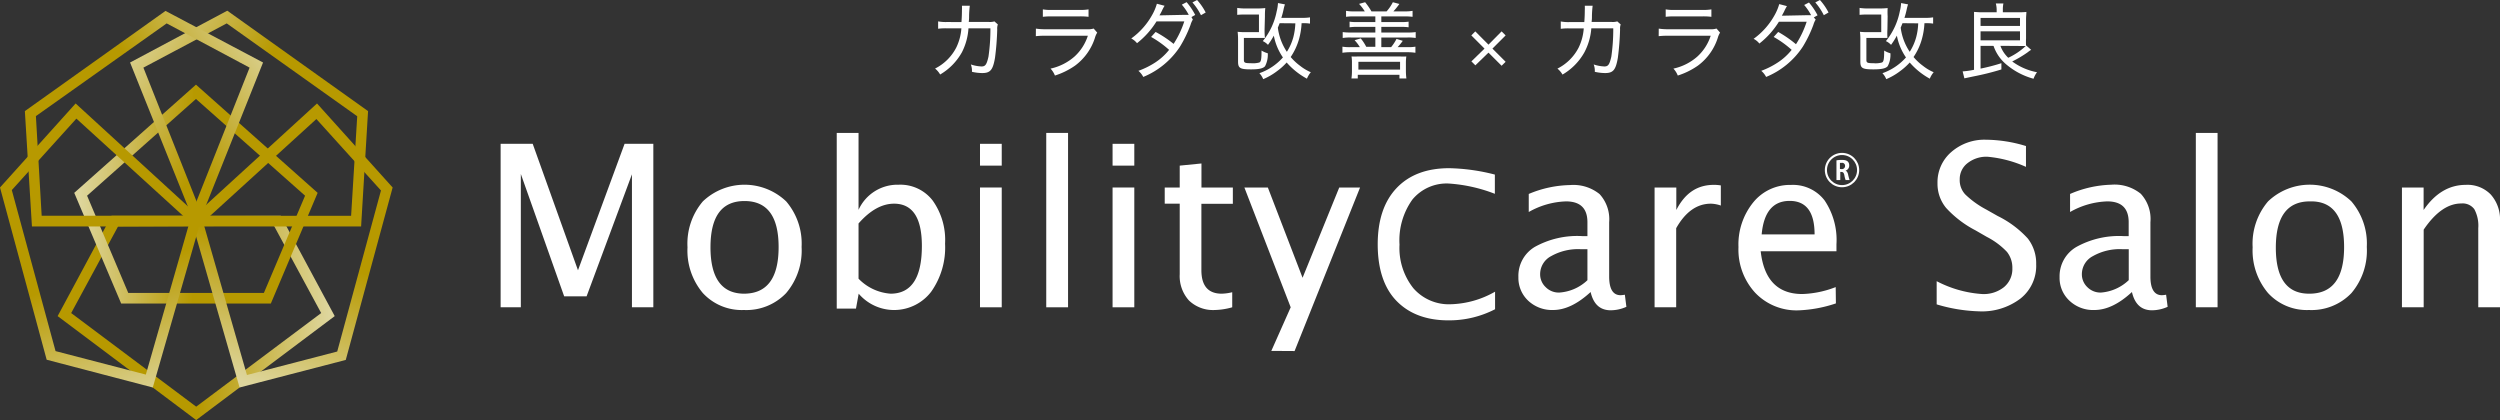
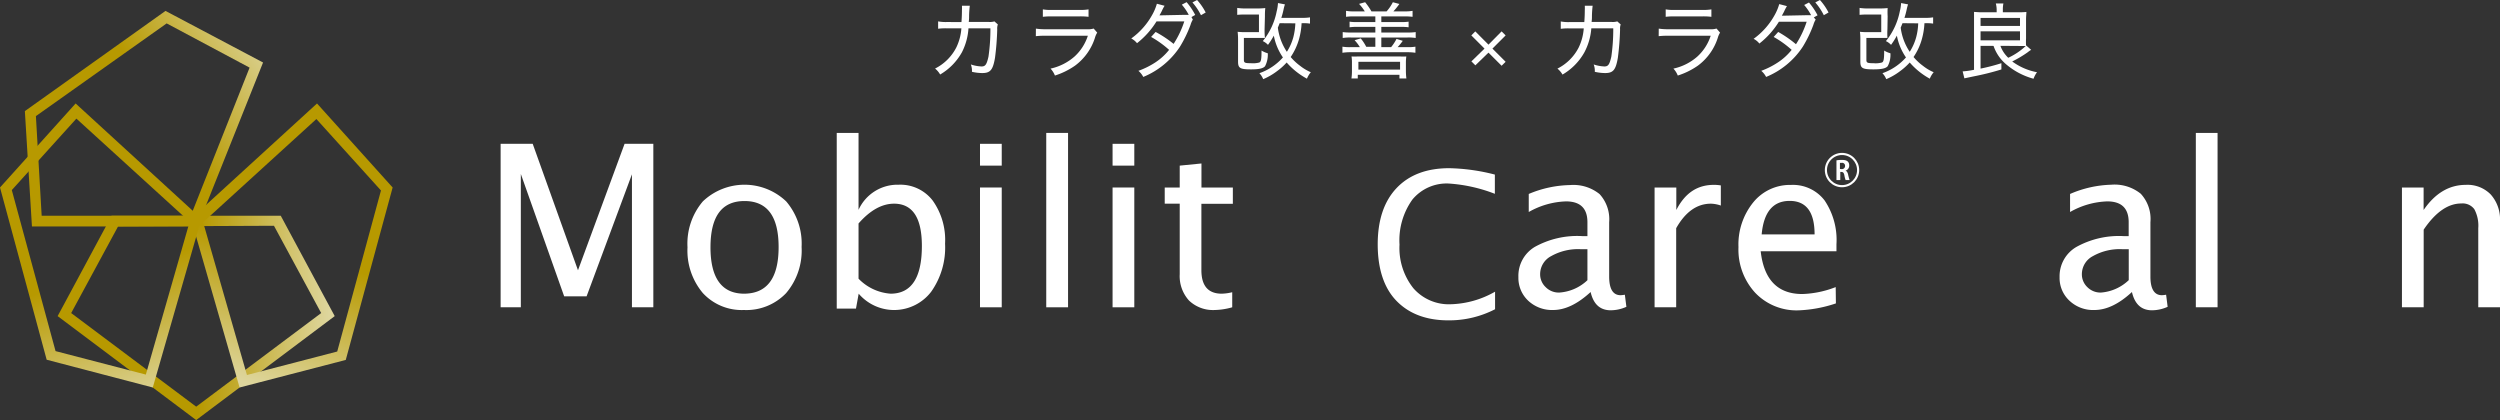
<svg xmlns="http://www.w3.org/2000/svg" xmlns:xlink="http://www.w3.org/1999/xlink" width="360" height="60.49" viewBox="0 0 360 60.49">
  <rect x="0" y="0" width="360" height="60.49" fill="#333333" stroke="none" />
  <defs>
    <linearGradient id="e0ee075e-6d0b-471c-9cf2-a5c5c91f711f" x1="119.44" y1="5549.85" x2="79.54" y2="5549.53" gradientTransform="translate(127.74 5595.42) rotate(180)" gradientUnits="userSpaceOnUse">
      <stop offset="0.51" stop-color="#b79900" />
      <stop offset="0.98" stop-color="#ded69d" />
    </linearGradient>
    <linearGradient id="efafdf3d-9618-418b-986f-a0ac85f1696b" x1="45.83" y1="5.24" x2="10.79" y2="4.96" gradientTransform="translate(-0.09 22.9)" xlink:href="#e0ee075e-6d0b-471c-9cf2-a5c5c91f711f" />
    <linearGradient id="e95d4f78-fb29-4ccf-86f5-26b4973af0aa" x1="2754.09" y1="1959.32" x2="2711.7" y2="1958.98" gradientTransform="translate(-2602.33 2114.53) rotate(-73.83)" xlink:href="#e0ee075e-6d0b-471c-9cf2-a5c5c91f711f" />
    <linearGradient id="ff78530e-a656-44a2-bb7a-b5fbb7f913df" x1="2771.34" y1="2007.27" x2="2728.96" y2="2006.93" gradientTransform="matrix(-0.28, -0.96, -0.96, 0.28, 2709.73, 2117.75)" xlink:href="#e0ee075e-6d0b-471c-9cf2-a5c5c91f711f" />
    <linearGradient id="b9dbd111-80d6-46f4-be3a-1f78e7d0e3cb" x1="-1532.67" y1="5080.33" x2="-1573.42" y2="5080.01" gradientTransform="matrix(0.83, 0.55, 0.55, -0.83, -1486.06, 5110.1)" xlink:href="#e0ee075e-6d0b-471c-9cf2-a5c5c91f711f" />
    <linearGradient id="b9e8c285-ac94-4ae6-9c57-df88b2bfd420" x1="-1490.29" y1="5108.4" x2="-1531.04" y2="5108.07" gradientTransform="matrix(-0.83, 0.55, -0.55, -0.83, 1593.5, 5109.99)" xlink:href="#e0ee075e-6d0b-471c-9cf2-a5c5c91f711f" />
  </defs>
  <g id="afa54f3a-6b17-4ebc-aa36-f67f5bdb29ec" data-name="レイヤー 2">
    <g id="e976357a-eecf-4f90-8f8b-4959e340df91" data-name="レイヤー 1">
      <path d="M138.45,3.18c.05-.59.07-1.24.07-1.72a5.66,5.66,0,0,0,0-.63l1.13,0a13.89,13.89,0,0,0-.1,1.51c0,.29,0,.44-.05.82l2.87,0a2.31,2.31,0,0,0,.83-.08l.49.44a1.78,1.78,0,0,0-.09.72,39,39,0,0,1-.32,4.09c-.3,1.74-.67,2.19-1.84,2.19a6.71,6.71,0,0,1-1.48-.18,2.55,2.55,0,0,0-.16-1.06,5.5,5.5,0,0,0,1.54.29c.55,0,.74-.27,1-1.41a27.7,27.7,0,0,0,.28-4.08h-3.16a8.78,8.78,0,0,1-.95,3.46,8.52,8.52,0,0,1-3.13,3.19,3.08,3.08,0,0,0-.73-.86,6.9,6.9,0,0,0,3.08-3.08,7.52,7.52,0,0,0,.71-2.71h-2.1a7.72,7.72,0,0,0-1.25.06l0-1.06a6,6,0,0,0,1.29.09Z" fill="#fff" />
      <path d="M149.17,4.12a8.61,8.61,0,0,0,1.5.09h5.88a2.66,2.66,0,0,0,.94-.1l.51.59a2.77,2.77,0,0,0-.33.75,8,8,0,0,1-2.86,4,10.73,10.73,0,0,1-2.9,1.43,3.26,3.26,0,0,0-.63-1,7.7,7.7,0,0,0,3.44-1.73,6.92,6.92,0,0,0,1.93-3h-6a11,11,0,0,0-1.49.06Zm1-2.77a6.73,6.73,0,0,0,1.36.08h3.85a7.25,7.25,0,0,0,1.37-.08V2.42a9.87,9.87,0,0,0-1.36-.06h-3.87a10.06,10.06,0,0,0-1.35.06Z" fill="#fff" />
      <path d="M171.77,2.82a3.08,3.08,0,0,0-.34.78,17.82,17.82,0,0,1-1.52,3.13,11.57,11.57,0,0,1-5.28,4.35,2.84,2.84,0,0,0-.7-.88A11.68,11.68,0,0,0,166.35,9a8.5,8.5,0,0,0,2-1.82,14.41,14.41,0,0,0-2.59-1.86l.65-.72A16.33,16.33,0,0,1,169,6.32a13.82,13.82,0,0,0,1.54-3.24l-4,0a12,12,0,0,1-2.81,3.14,2.55,2.55,0,0,0-.83-.68,10.33,10.33,0,0,0,3-3.37,7.24,7.24,0,0,0,.69-1.63l1.11.29a6.41,6.41,0,0,0-.4.76c-.13.26-.24.46-.34.62.18,0,.18,0,3.5-.07l.72,0a7.52,7.52,0,0,0-1-1.47l.69-.36a9.57,9.57,0,0,1,1.24,1.84l-.54.31ZM172.38,0a8.46,8.46,0,0,1,1.24,1.8l-.68.39A8.69,8.69,0,0,0,171.71.35Z" fill="#fff" />
      <path d="M182.1,4.19a11,11,0,0,0,.05,1.27c-.38,0-.69,0-1.3,0h-1.73V8.6c0,.44.13.5,1,.5A3.43,3.43,0,0,0,181.34,9c.25-.12.32-.46.32-1.72a3.37,3.37,0,0,0,.9.39,3.56,3.56,0,0,1-.39,1.86c-.27.32-.87.46-2,.46-1.6,0-1.89-.17-1.89-1.12v-3a10,10,0,0,0-.06-1.29,10.7,10.7,0,0,0,1.22.05h1.85V2.09h-1.91a10.8,10.8,0,0,0-1.22.05v-1a7.72,7.72,0,0,0,1.22.08h1.6a10.55,10.55,0,0,0,1.22-.06,10.57,10.57,0,0,0-.05,1.19Zm5.33-.85a10.33,10.33,0,0,1-.37,2.29,8.94,8.94,0,0,1-1.2,2.58,7.78,7.78,0,0,0,1.37,1.28,6.65,6.65,0,0,0,1.53.91,3.39,3.39,0,0,0-.56.93A10.46,10.46,0,0,1,185.28,9a8.84,8.84,0,0,1-1.38,1.24,9.14,9.14,0,0,1-2,1.16,2.7,2.7,0,0,0-.55-.86,8.06,8.06,0,0,0,3.39-2.27,8.18,8.18,0,0,1-1.31-3.14,10.9,10.9,0,0,1-.84,1.33,2.4,2.4,0,0,0-.75-.54,9.69,9.69,0,0,0,2-4.28,6.15,6.15,0,0,0,.19-1.2l1,.19a6.59,6.59,0,0,0-.2.75,10.91,10.91,0,0,1-.32,1.19h3a6.45,6.45,0,0,0,1.13-.07V3.4a6.14,6.14,0,0,0-1.09-.06Zm-3.16,0c-.12.3-.13.34-.26.64a8.06,8.06,0,0,0,1.3,3.48,7.67,7.67,0,0,0,.93-2.1,9.37,9.37,0,0,0,.29-2Z" fill="#fff" />
      <path d="M196.53,1.64A6.24,6.24,0,0,0,195.7.56l.88-.24a9.85,9.85,0,0,1,.91,1.32h2.18a6.06,6.06,0,0,0,.9-1.32l.94.25a10.57,10.57,0,0,1-.86,1.07h1.59a6.15,6.15,0,0,0,1.17-.08v.86a9.42,9.42,0,0,0-1.17-.06h-3.33v.82h2.93a6.6,6.6,0,0,0,1-.06v.81a7,7,0,0,0-1-.06h-2.93v.81h3.78a7.27,7.27,0,0,0,1.17-.06v.85a6.29,6.29,0,0,0-1.17-.07h-3.78V6.79h1.41a6.45,6.45,0,0,0,.78-1.19l.9.28a9.19,9.19,0,0,1-.74.91h1.38a6.41,6.41,0,0,0,1.18-.07V7.6a7.62,7.62,0,0,0-1.18-.08h-8.16a7.48,7.48,0,0,0-1.17.08V6.72a6.23,6.23,0,0,0,1.17.07h1.34a5.44,5.44,0,0,0-.76-1l.89-.26a7.18,7.18,0,0,1,.79,1.21h1.31V5.4h-3.52a6.6,6.6,0,0,0-1.18.07V4.62a7.33,7.33,0,0,0,1.18.06h3.52V3.87H195.4a6.93,6.93,0,0,0-1.06.06V3.12a6.66,6.66,0,0,0,1.06.06h2.65V2.36H195a8.2,8.2,0,0,0-1.17.06V1.56a6.15,6.15,0,0,0,1.17.08Zm-1.92,9.66a7.73,7.73,0,0,0,.07-1.1V9.06a5.52,5.52,0,0,0-.06-.93,8.12,8.12,0,0,0,.9,0h6.09a7.21,7.21,0,0,0,.9,0,6.36,6.36,0,0,0-.06.92v1.16a8.94,8.94,0,0,0,.07,1.09h-1v-.53h-6v.53Zm1-1.28h6V8.9h-6Z" fill="#fff" />
      <path d="M212.45,9.41l-.57-.57L213.77,7l-1.9-1.9.57-.58,1.9,1.91,1.89-1.91.58.58L214.91,7l1.9,1.9-.58.57-1.89-1.89Z" fill="#fff" />
      <path d="M228.14,3.18c.05-.59.07-1.24.07-1.72a5.66,5.66,0,0,0,0-.63l1.13,0a13.89,13.89,0,0,0-.1,1.51c0,.29,0,.44-.05.82l2.87,0a2.31,2.31,0,0,0,.83-.08l.49.44a1.78,1.78,0,0,0-.09.72,39,39,0,0,1-.32,4.09c-.3,1.74-.67,2.19-1.84,2.19a6.71,6.71,0,0,1-1.48-.18,2.55,2.55,0,0,0-.16-1.06,5.5,5.5,0,0,0,1.54.29c.55,0,.74-.27,1-1.41a27.7,27.7,0,0,0,.28-4.08h-3.16a8.78,8.78,0,0,1-1,3.46A8.52,8.52,0,0,1,225,10.74a3.08,3.08,0,0,0-.73-.86,6.9,6.9,0,0,0,3.08-3.08,7.52,7.52,0,0,0,.71-2.71H226a7.72,7.72,0,0,0-1.25.06l0-1.06a6,6,0,0,0,1.29.09Z" fill="#fff" />
      <path d="M238.86,4.12a8.67,8.67,0,0,0,1.51.09h5.87a2.66,2.66,0,0,0,.94-.1l.51.59a2.77,2.77,0,0,0-.33.75,8,8,0,0,1-2.86,4,10.73,10.73,0,0,1-2.9,1.43,3.08,3.08,0,0,0-.63-1,7.64,7.64,0,0,0,3.44-1.73,6.92,6.92,0,0,0,1.93-3h-6a11,11,0,0,0-1.49.06Zm1-2.77a6.73,6.73,0,0,0,1.36.08h3.85a7.25,7.25,0,0,0,1.37-.08V2.42a9.79,9.79,0,0,0-1.35-.06h-3.88a10.06,10.06,0,0,0-1.35.06Z" fill="#fff" />
      <path d="M261.46,2.82a3.08,3.08,0,0,0-.34.78,17.82,17.82,0,0,1-1.52,3.13,11.57,11.57,0,0,1-5.28,4.35,2.84,2.84,0,0,0-.7-.88A11.68,11.68,0,0,0,256,9a8.5,8.5,0,0,0,2-1.82,14.41,14.41,0,0,0-2.59-1.86l.65-.72a16.33,16.33,0,0,1,2.56,1.77,13.82,13.82,0,0,0,1.54-3.24l-4,0a12,12,0,0,1-2.81,3.14,2.55,2.55,0,0,0-.83-.68,10.33,10.33,0,0,0,3-3.37,7.24,7.24,0,0,0,.69-1.63l1.11.29a6.41,6.41,0,0,0-.4.76c-.13.26-.24.46-.34.62.18,0,.18,0,3.5-.07l.72,0a7.52,7.52,0,0,0-1-1.47l.69-.36a9.57,9.57,0,0,1,1.24,1.84l-.54.31ZM262.07,0a8.46,8.46,0,0,1,1.24,1.8l-.68.39A8.69,8.69,0,0,0,261.4.35Z" fill="#fff" />
      <path d="M271.79,4.19a11,11,0,0,0,0,1.27c-.38,0-.69,0-1.3,0h-1.73V8.6c0,.44.13.5,1,.5A3.43,3.43,0,0,0,271,9c.25-.12.32-.46.32-1.72a3.37,3.37,0,0,0,.9.39,3.46,3.46,0,0,1-.39,1.86c-.27.32-.87.46-2.05.46-1.6,0-1.89-.17-1.89-1.12v-3a8.45,8.45,0,0,0-.06-1.29,10.7,10.7,0,0,0,1.22.05h1.85V2.09H269a10.8,10.8,0,0,0-1.22.05v-1a7.72,7.72,0,0,0,1.22.08h1.6a10.55,10.55,0,0,0,1.22-.06,10.57,10.57,0,0,0,0,1.19Zm5.33-.85a10.33,10.33,0,0,1-.37,2.29,8.68,8.68,0,0,1-1.2,2.58,7.78,7.78,0,0,0,1.37,1.28,6.65,6.65,0,0,0,1.53.91,3.39,3.39,0,0,0-.56.93A10.46,10.46,0,0,1,275,9a8.84,8.84,0,0,1-1.38,1.24,9.14,9.14,0,0,1-2,1.16,2.7,2.7,0,0,0-.55-.86,8.06,8.06,0,0,0,3.39-2.27,8.18,8.18,0,0,1-1.31-3.14,10.9,10.9,0,0,1-.84,1.33,2.36,2.36,0,0,0-.74-.54,9.79,9.79,0,0,0,2-4.28,6.15,6.15,0,0,0,.19-1.2l1,.19a6.59,6.59,0,0,0-.2.75,10.91,10.91,0,0,1-.32,1.19h3a6.45,6.45,0,0,0,1.13-.07V3.4a6.14,6.14,0,0,0-1.09-.06Zm-3.16,0c-.12.3-.13.34-.26.64A8.06,8.06,0,0,0,275,7.46a7.67,7.67,0,0,0,.93-2.1,8.79,8.79,0,0,0,.29-2Z" fill="#fff" />
      <path d="M285.2,6.6V9.88a28.41,28.41,0,0,0,3-.78V10a38.12,38.12,0,0,1-4,1l-1.33.28-.25-1a11.74,11.74,0,0,0,1.64-.23V2.82c0-.43,0-.79,0-1.1.26,0,.64.05,1.06.05h2.2V1.35A4,4,0,0,0,287.4.5h1.09a4.27,4.27,0,0,0-.08.86v.41h2.31a10.17,10.17,0,0,0,1.08-.05c0,.24-.05.67-.05,1.11v2.7a9.26,9.26,0,0,0,0,1l0,0,.74.65a3.17,3.17,0,0,0-.48.33,15.73,15.73,0,0,1-2.25,1.34,8.71,8.71,0,0,0,3.57,1.55,3.6,3.6,0,0,0-.5.94,10.22,10.22,0,0,1-4.13-2.24,6,6,0,0,1-1.63-2.49Zm0-2.87h5.68V2.58H285.2Zm0,2.08h5.68V4.51H285.2Zm2.86.79a4.45,4.45,0,0,0,1.13,1.72,9.57,9.57,0,0,0,2.52-1.7l-.93,0Z" fill="#fff" />
      <circle cx="265.25" cy="24.49" r="2.32" fill="none" stroke="#fff" stroke-miterlimit="10" stroke-width="0.31" />
      <path d="M265.75,24.57c.2.08.31.27.38.57a7.08,7.08,0,0,0,.21.79h-.57a3.79,3.79,0,0,1-.18-.68c-.07-.37-.19-.49-.45-.49H265v1.17h-.55V23.09a3.92,3.92,0,0,1,.75-.06c.36,0,1.09,0,1.09.81a.76.76,0,0,1-.49.72Zm-.57-.22a.45.45,0,0,0,.51-.46.42.42,0,0,0-.48-.44l-.26,0v.88Z" fill="#fff" />
      <path d="M72.09,44.25V20.71h4.62l6.52,18.21,6.71-18.21h4.14V44.25H91V25.1L84.47,42.67H81.24L75,25.05v19.2Z" fill="#fff" />
      <path d="M107.12,44.64a7.61,7.61,0,0,1-5.92-2.45A9.49,9.49,0,0,1,99,35.61,9.39,9.39,0,0,1,101.21,29a8.7,8.7,0,0,1,12,0,9.34,9.34,0,0,1,2.22,6.56,9.46,9.46,0,0,1-2.23,6.65A7.9,7.9,0,0,1,107.12,44.64Zm0-2.35q5,0,5-6.71c0-4.42-1.63-6.63-4.91-6.63s-4.9,2.22-4.9,6.66S103.94,42.29,107.17,42.29Z" fill="#fff" />
      <path d="M120.49,44.44V19.14h3.14V30.22a6.16,6.16,0,0,1,5.77-3.62,5.87,5.87,0,0,1,4.9,2.27,9.77,9.77,0,0,1,1.79,6.22,11,11,0,0,1-2,6.92,6.72,6.72,0,0,1-10.44.28l-.39,2.15Zm3.14-4.31a7.12,7.12,0,0,0,4.61,2.16q4.51,0,4.51-6.88,0-6.07-4-6.08-2.62,0-5.12,2.85Z" fill="#fff" />
      <path d="M141.12,23.85V20.71h3.13v3.14Zm0,20.4V27h3.13V44.25Z" fill="#fff" />
      <path d="M150.66,44.25V19.14h3.14V44.25Z" fill="#fff" />
      <path d="M160.21,23.85V20.71h3.13v3.14Zm0,20.4V27h3.13V44.25Z" fill="#fff" />
      <path d="M174.94,44.64a5,5,0,0,1-3.72-1.36,5.23,5.23,0,0,1-1.34-3.8V29.33h-2.16V27h2.16V23.85l3.13-.31V27h4.52v2.35H173V38.9q0,3.39,2.93,3.39a6.76,6.76,0,0,0,1.51-.21v2.17A9.88,9.88,0,0,1,174.94,44.64Z" fill="#fff" />
-       <path d="M183.07,50.53l2.79-6.28L179.19,27h3.38l5,13,5.28-13h3l-9.43,23.55Z" fill="#fff" />
      <path d="M208.55,46.13c-3.24,0-5.74-1-7.51-2.86s-2.65-4.6-2.65-8.08.9-6.18,2.7-8.09,4.33-2.88,7.6-2.88a28.38,28.38,0,0,1,6.57.92v2.77a22.33,22.33,0,0,0-6.61-1.48,6.4,6.4,0,0,0-5.26,2.3,10.07,10.07,0,0,0-1.86,6.49,9.29,9.29,0,0,0,2,6.29,6.77,6.77,0,0,0,5.43,2.3A13.51,13.51,0,0,0,215.29,42v2.53A14.41,14.41,0,0,1,208.55,46.13Z" fill="#fff" />
      <path d="M229.05,42.05q-2.82,2.6-5.42,2.59a5,5,0,0,1-3.57-1.34,4.5,4.5,0,0,1-1.41-3.39A4.85,4.85,0,0,1,221,35.56,12.59,12.59,0,0,1,227.84,34h.75V32q0-3-3.09-3a11.53,11.53,0,0,0-5.36,1.53v-2.6a16,16,0,0,1,5.93-1.28,6,6,0,0,1,4.27,1.3A5.35,5.35,0,0,1,231.72,32v7.82c0,1.79.55,2.69,1.65,2.69a4.91,4.91,0,0,0,.61-.07l.22,1.74a5.53,5.53,0,0,1-2.35.5C230.38,44.64,229.45,43.78,229.05,42.05Zm-.46-1.7V35.88l-1.05,0a7.89,7.89,0,0,0-4.17,1,2.93,2.93,0,0,0-1.59,2.57,2.54,2.54,0,0,0,.8,1.9,2.65,2.65,0,0,0,1.94.78A6.5,6.5,0,0,0,228.59,40.35Z" fill="#fff" />
      <path d="M238.26,44.25V27h3.13v3.24c1.24-2.42,3-3.62,5.41-3.62a5.93,5.93,0,0,1,1,.08V29.6a4.62,4.62,0,0,0-1.43-.27q-3,0-5,3.53V44.25Z" fill="#fff" />
      <path d="M264.37,43.69a19,19,0,0,1-5.39,1,8.21,8.21,0,0,1-6.23-2.53,9.18,9.18,0,0,1-2.41-6.58,9.62,9.62,0,0,1,2.13-6.44,6.79,6.79,0,0,1,5.43-2.51,5.73,5.73,0,0,1,4.84,2.23,10.18,10.18,0,0,1,1.71,6.32l0,1H253.54c.46,4.11,2.46,6.16,6,6.16a14.41,14.41,0,0,0,4.8-1Zm-10.69-9.94h7.62q0-4.82-3.59-4.82T253.68,33.75Z" fill="#fff" />
-       <path d="M284.93,44.83a23.4,23.4,0,0,1-6.05-1V40.49a16.47,16.47,0,0,0,6.53,1.85,4.67,4.67,0,0,0,3.17-1,3.39,3.39,0,0,0,1.2-2.71,3.65,3.65,0,0,0-.78-2.36,10.7,10.7,0,0,0-2.9-2.16l-1.63-.94a15.21,15.21,0,0,1-4.23-3.23A5.44,5.44,0,0,1,279,26.36a5.73,5.73,0,0,1,2-4.48,7.25,7.25,0,0,1,5-1.76,20.14,20.14,0,0,1,5.74.91v3a17.25,17.25,0,0,0-5.55-1.46,4.38,4.38,0,0,0-2.86.92,2.89,2.89,0,0,0-1.13,2.32A3,3,0,0,0,283,28a13.15,13.15,0,0,0,3,2.16l1.68.95A14.55,14.55,0,0,1,292,34.34a5.8,5.8,0,0,1,1.21,3.71A6,6,0,0,1,290.94,43,9.17,9.17,0,0,1,284.93,44.83Z" fill="#fff" />
      <path d="M307,42.05q-2.81,2.6-5.42,2.59A4.94,4.94,0,0,1,298,43.3a4.47,4.47,0,0,1-1.42-3.39A4.87,4.87,0,0,1,299,35.56,12.64,12.64,0,0,1,305.78,34h.75V32q0-3-3.08-3a11.5,11.5,0,0,0-5.36,1.53v-2.6A15.91,15.91,0,0,1,304,26.6a6,6,0,0,1,4.27,1.3A5.34,5.34,0,0,1,309.66,32v7.82c0,1.79.56,2.69,1.66,2.69a4.6,4.6,0,0,0,.6-.07l.22,1.74a5.5,5.5,0,0,1-2.35.5C308.33,44.64,307.4,43.78,307,42.05Zm-.46-1.7V35.88l-1,0a7.86,7.86,0,0,0-4.16,1,2.93,2.93,0,0,0-1.59,2.57,2.54,2.54,0,0,0,.79,1.9,2.67,2.67,0,0,0,1.94.78A6.5,6.5,0,0,0,306.53,40.35Z" fill="#fff" />
      <path d="M316.2,44.25V19.14h3.13V44.25Z" fill="#fff" />
-       <path d="M332.5,44.64a7.57,7.57,0,0,1-5.91-2.45,9.49,9.49,0,0,1-2.21-6.58A9.39,9.39,0,0,1,326.6,29a8.69,8.69,0,0,1,12,0,9.34,9.34,0,0,1,2.22,6.56,9.46,9.46,0,0,1-2.22,6.65A7.93,7.93,0,0,1,332.5,44.64Zm.05-2.35q5,0,5-6.71T332.61,29q-4.89,0-4.89,6.66T332.55,42.29Z" fill="#fff" />
      <path d="M345.88,44.25V27H349v3.24c1.66-2.42,3.68-3.62,6.08-3.62A4.66,4.66,0,0,1,358.66,28,5.36,5.36,0,0,1,360,31.84V44.25h-3.13V32.86a5,5,0,0,0-.57-2.74,2.09,2.09,0,0,0-1.87-.82q-2.87,0-5.42,3.77V44.25Z" fill="#fff" />
      <path d="M28.25,60.49,8.3,45.52l7.77-14.45H40.43L48.2,45.52Zm-18-15.41,18,13.48,18-13.48L39.45,32.51,17,32.61Z" fill="url(#e0ee075e-6d0b-471c-9cf2-a5c5c91f711f)" />
-       <path d="M39,43.71H17.45L10.69,27.77,28.22,12.19,45.74,27.77ZM18.47,42.18H38l5.93-14L28.22,14.25,12.54,28.18Z" fill="url(#efafdf3d-9618-418b-986f-a0ac85f1696b)" />
      <path d="M34.5,55.8l-7-24.31L45.65,14.9,56.54,27,49.79,51.83ZM29.25,32l6.31,22,13-3.38,6.3-23.19-9.3-10.29Z" fill="url(#e95d4f78-fb29-4ccf-86f5-26b4973af0aa)" />
      <path d="M22,55.8l-15.28-4L0,27,10.89,14.9,29,31.49ZM8,50.56l13,3.38,6.31-22L11,17.08,1.7,27.37Z" fill="url(#ff78530e-a656-44a2-bb7a-b5fbb7f913df)" />
-       <path d="M52,32.61H28.21L18.73,9l14-7.46L53,16ZM29.13,31.08l21.43,0,.88-14.34L32.65,3.37l-12,6.37Z" fill="url(#b9dbd111-80d6-46f4-be3a-1f78e7d0e3cb)" />
      <path d="M4.6,32.61,3.58,16,23.83,1.57,37.88,9,28.45,32.61Zm.57-15.89L6,31.07H27.47L35.94,9.74,24,3.37Z" fill="url(#b9e8c285-ac94-4ae6-9c57-df88b2bfd420)" />
    </g>
  </g>
</svg>